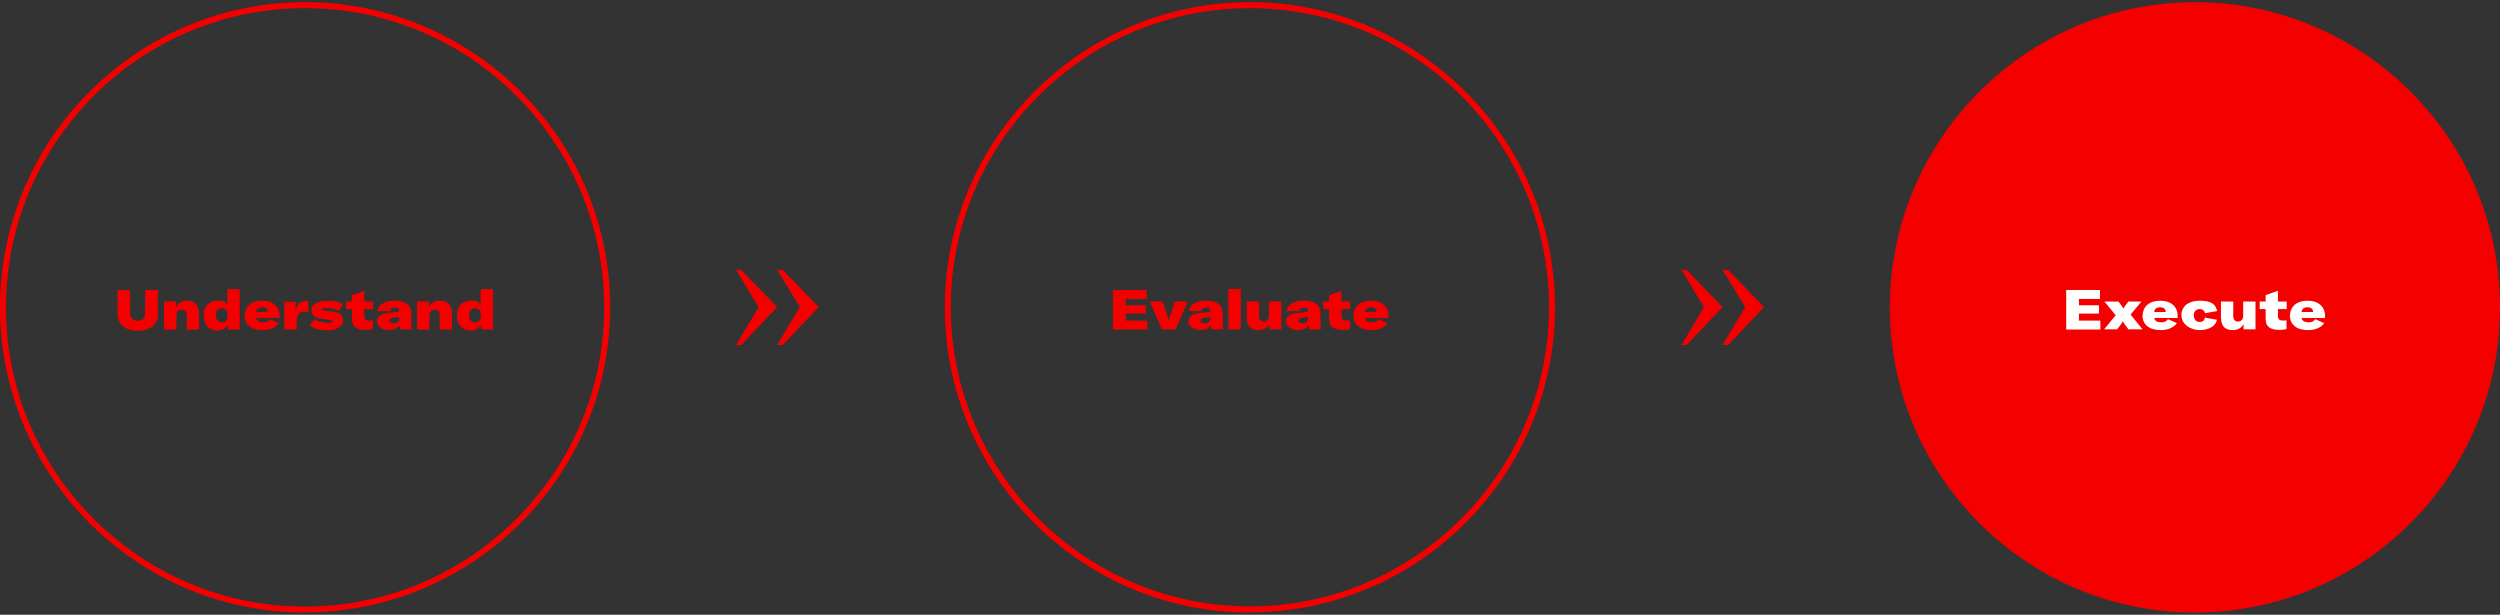
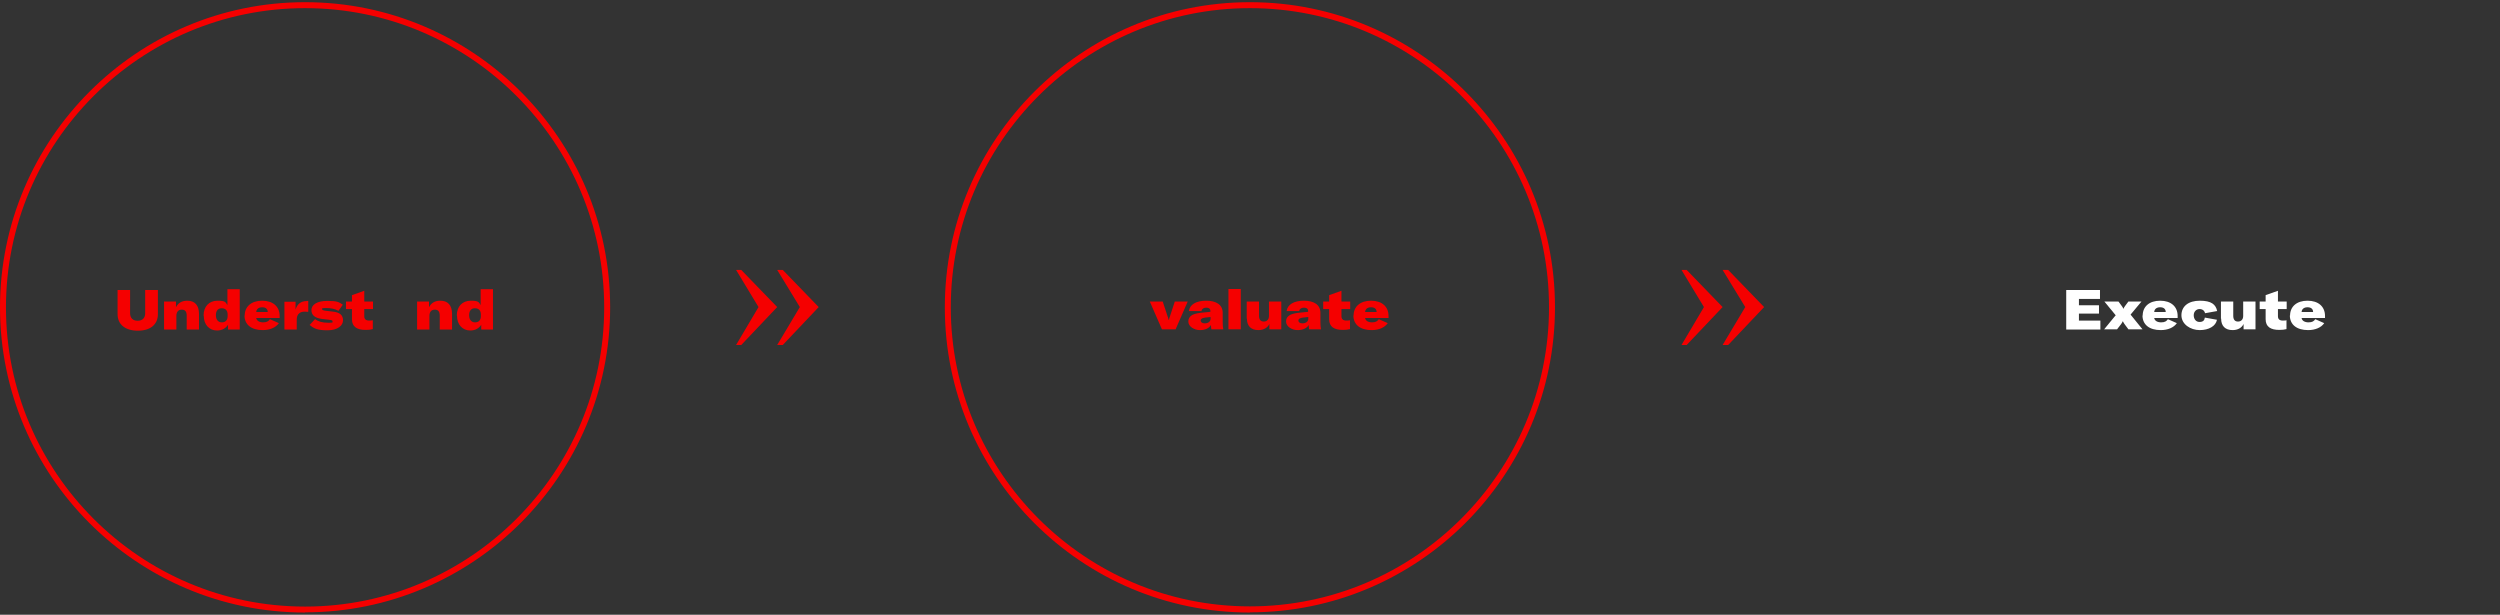
<svg xmlns="http://www.w3.org/2000/svg" id="Layer_1" version="1.1" viewBox="0 0 1258.7 309.5">
  <rect x="0" y="0" width="1258.7" height="309.5" fill="#333333" stroke="none" />
  <defs>
    <style> .st0 { fill: #f50000; } .st1 { isolation: isolate; } .st2 { fill: #fff; } </style>
  </defs>
  <g class="st1">
    <g class="st1">
      <path class="st0" d="M65.5,146v11.7c0,2.3,1.3,3.8,3.8,3.8s3.8-1.5,3.8-3.8v-11.7h6.4v12.2c0,5.1-3.7,8.3-10.1,8.3s-10.2-3.2-10.2-8.3v-12.2h6.4Z" />
    </g>
    <g class="st1">
      <path class="st0" d="M82.6,151.8h6v2.9c1.1-2.2,3-3.3,5.7-3.3,3.8,0,5.9,2.3,5.9,6.7v7.8h-6.2v-6.9c0-2.2-.8-3.1-2.5-3.1s-2.7,1.1-2.7,3.2v6.8h-6.2v-14Z" />
    </g>
    <g class="st1">
      <path class="st0" d="M102.5,158.8c0-4.5,2.8-7.4,7-7.4s4,.8,5,2.2v-8h6.2v20.3h-5.9v-2.4c-1,1.7-3,2.9-5.5,2.9-4,0-6.7-3-6.7-7.4ZM114.6,159.3v-1c0-2-1.1-3.1-3-3.1s-2.9,1.3-2.9,3.5,1.1,3.6,3,3.6,2.9-1.2,2.9-3.1Z" />
    </g>
    <g class="st1">
      <path class="st0" d="M123.2,158.9c0-4.6,3.4-7.5,8.8-7.5s8.8,2.9,8.8,7.7v1h-11.8c.2,1.4,1.6,2.2,3.5,2.2s2.7-.6,3.4-1.6l4.5,2c-1.5,2.2-4.5,3.5-8.1,3.5-5.7,0-9.2-2.7-9.2-7.4ZM132,154.7c-1.8,0-2.9.9-3,2.4h5.8c0-1.5-1-2.4-2.8-2.4Z" />
    </g>
    <g class="st1">
      <path class="st0" d="M154.3,151.5c.4,0,.6,0,.9,0v5.5c-.5,0-1.1-.1-1.7-.1-1.3,0-2.3.3-2.9.9-.8.6-1.2,1.8-1.2,3.1v5h-6.2v-14h5.6v4c.8-2.8,2.7-4.3,5.5-4.3Z" />
    </g>
    <g class="st1">
      <path class="st0" d="M155.9,163.6l2.7-2.9c1.7,1.2,3.7,1.8,6.6,1.8s2.2-.2,2.2-.7-.3-.6-1.7-.8l-3.5-.4c-3.7-.5-5.4-1.9-5.4-4.5s2.7-4.6,7.9-4.6,5.9.6,7.9,1.9l-2.2,3.1c-1.8-1-3.7-1.4-6.2-1.4s-2,.2-2,.6.3.5,1.3.7l4.1.5c3.6.4,5.1,1.8,5.1,4.4s-2.7,5-7.8,5-6.9-.9-9-2.7Z" />
    </g>
    <g class="st1">
      <path class="st0" d="M177.2,160.7v-5.1h-3v-3.8h3v-3.2l6.2-2.2v5.4h4.4v3.8h-4.4v3.6c0,1.5.8,2.2,2.5,2.2s1.4-.1,1.8-.2v4.5c-1.1.3-2.2.4-3.6.4-4.3,0-6.9-1.5-6.9-5.4Z" />
    </g>
    <g class="st1">
-       <path class="st0" d="M189.8,161.9c0-1.3.5-2.3,1.5-3,.9-.7,2.4-1.1,4.6-1.4l5-.5v-.5c0-1.1-.8-1.6-2.1-1.6s-2.2.6-2.4,1.7h-6.3c.4-3.3,3.7-5.2,8.7-5.2s8.3,2,8.3,6.1v4.6c0,1.5.1,2.9.3,3.7h-6c-.1-.6-.2-1.4-.2-2.2-.8,1.6-2.9,2.6-5.6,2.6s-5.8-1.7-5.8-4.3ZM201,160.5v-.9l-2.7.3c-1.6.2-2.3.7-2.3,1.5s.8,1.4,2,1.4c1.8,0,3-.9,3-2.3Z" />
-     </g>
+       </g>
    <g class="st1">
      <path class="st0" d="M210,151.8h6v2.9c1.1-2.2,3-3.3,5.7-3.3,3.8,0,5.9,2.3,5.9,6.7v7.8h-6.2v-6.9c0-2.2-.8-3.1-2.5-3.1s-2.7,1.1-2.7,3.2v6.8h-6.2v-14Z" />
    </g>
    <g class="st1">
      <path class="st0" d="M230,158.8c0-4.5,2.8-7.4,7-7.4s4,.8,5,2.2v-8h6.2v20.3h-5.9v-2.4c-1,1.7-3,2.9-5.5,2.9-4,0-6.7-3-6.7-7.4ZM242.1,159.3v-1c0-2-1.1-3.1-3-3.1s-2.9,1.3-2.9,3.5,1.1,3.6,3,3.6,2.9-1.2,2.9-3.1Z" />
    </g>
  </g>
  <path class="st0" d="M153.6,308.4C68.9,308.4,0,239.5,0,154.8S68.9,1.1,153.6,1.1s153.6,68.9,153.6,153.6-68.9,153.6-153.6,153.6ZM153.6,4.1C70.6,4.1,3,71.7,3,154.8s67.6,150.6,150.6,150.6,150.6-67.6,150.6-150.6S236.7,4.1,153.6,4.1Z" />
  <g class="st1">
    <g class="st1">
-       <path class="st0" d="M577.6,161.4v4.5h-17.2v-19.9h17v4.5h-10.6v3.2h10.1v4.2h-10.1v3.5h10.8Z" />
-     </g>
+       </g>
    <g class="st1">
      <path class="st0" d="M578.9,151.8h6.5l2.4,7.3c.3.7.4,1.3.6,2h.1c.2-.7.3-1.3.6-2l2.4-7.3h6.5l-6.1,14h-6.9l-6.1-14Z" />
    </g>
    <g class="st1">
      <path class="st0" d="M598.3,161.9c0-1.3.5-2.3,1.5-3,.9-.7,2.4-1.1,4.6-1.4l5-.5v-.5c0-1.1-.8-1.6-2.1-1.6s-2.2.6-2.4,1.7h-6.3c.4-3.3,3.7-5.2,8.7-5.2s8.3,2,8.3,6.1v4.6c0,1.5.1,2.9.3,3.7h-6c-.1-.6-.2-1.4-.2-2.2-.8,1.6-2.9,2.6-5.6,2.6s-5.8-1.7-5.8-4.3ZM609.5,160.5v-.9l-2.7.3c-1.6.2-2.3.7-2.3,1.5s.8,1.4,2,1.4c1.8,0,3-.9,3-2.3Z" />
    </g>
    <g class="st1">
      <path class="st0" d="M624.7,165.8h-6.2v-20.3h6.2v20.3Z" />
    </g>
    <g class="st1">
      <path class="st0" d="M627.7,160.4v-8.6h6.2v7.2c0,1.9.8,2.9,2.4,2.9s2.6-1.1,2.6-2.8v-7.3h6.2v14h-6v-2.7c-.9,2-3,3.1-5.5,3.1-3.8,0-5.8-2.1-5.8-5.8Z" />
    </g>
    <g class="st1">
      <path class="st0" d="M647.5,161.9c0-1.3.5-2.3,1.5-3,.9-.7,2.4-1.1,4.6-1.4l5-.5v-.5c0-1.1-.8-1.6-2.1-1.6s-2.2.6-2.4,1.7h-6.3c.4-3.3,3.7-5.2,8.7-5.2s8.3,2,8.3,6.1v4.6c0,1.5.1,2.9.3,3.7h-6c-.1-.6-.2-1.4-.2-2.2-.8,1.6-2.9,2.6-5.6,2.6s-5.8-1.7-5.8-4.3ZM658.7,160.5v-.9l-2.7.3c-1.6.2-2.3.7-2.3,1.5s.8,1.4,2,1.4c1.8,0,3-.9,3-2.3Z" />
    </g>
    <g class="st1">
      <path class="st0" d="M669.2,160.7v-5.1h-3v-3.8h3v-3.2l6.2-2.2v5.4h4.4v3.8h-4.4v3.6c0,1.5.8,2.2,2.5,2.2s1.4-.1,1.8-.2v4.5c-1.1.3-2.2.4-3.6.4-4.3,0-6.9-1.5-6.9-5.4Z" />
    </g>
    <g class="st1">
      <path class="st0" d="M681.5,158.9c0-4.6,3.4-7.5,8.8-7.5s8.8,2.9,8.8,7.7v1h-11.8c.2,1.4,1.6,2.2,3.5,2.2s2.7-.6,3.4-1.6l4.5,2c-1.5,2.2-4.5,3.5-8.1,3.5-5.7,0-9.2-2.7-9.2-7.4ZM690.3,154.7c-1.8,0-2.9.9-3,2.4h5.8c0-1.5-1-2.4-2.8-2.4Z" />
    </g>
  </g>
  <path class="st0" d="M629.3,308.4c-84.7,0-153.6-68.9-153.6-153.6S544.6,1.1,629.3,1.1s153.6,68.9,153.6,153.6-68.9,153.6-153.6,153.6ZM629.3,4.1c-83,0-150.6,67.6-150.6,150.6s67.6,150.6,150.6,150.6,150.6-67.6,150.6-150.6S712.4,4.1,629.3,4.1Z" />
-   <path class="st0" d="M1258.7,154.8c0,84.7-68.9,153.6-153.6,153.6s-153.6-68.9-153.6-153.6S1020.4,1.1,1105.1,1.1s153.6,68.9,153.6,153.6Z" />
  <g class="st1">
    <g class="st1">
      <path class="st2" d="M1057.5,161.4v4.5h-17.2v-19.9h17v4.5h-10.6v3.2h10.1v4.2h-10.1v3.5h10.8Z" />
    </g>
    <g class="st1">
      <path class="st2" d="M1065.1,158.6l-5.6-6.8h7.1l1.7,2.3c.3.4.6.9.8,1.4h0c.2-.5.5-1,.8-1.4l1.7-2.3h6.6l-5.5,6.6,6,7.4h-7.1l-2-2.7c-.3-.4-.6-1-.8-1.4h0c-.2.4-.5,1-.8,1.4l-2.1,2.7h-6.5l5.9-7.2Z" />
    </g>
    <g class="st1">
      <path class="st2" d="M1078.8,158.9c0-4.6,3.4-7.5,8.8-7.5s8.8,2.9,8.8,7.7v1h-11.8c.2,1.4,1.6,2.2,3.5,2.2s2.7-.6,3.4-1.6l4.5,2c-1.5,2.2-4.5,3.5-8.1,3.5-5.7,0-9.2-2.7-9.2-7.4ZM1087.6,154.7c-1.8,0-2.9.9-3,2.4h5.8c0-1.5-1-2.4-2.8-2.4Z" />
    </g>
    <g class="st1">
      <path class="st2" d="M1098.3,158.8c0-4.6,3.5-7.4,9.3-7.4s8,1.9,8.7,5.2l-6.1,1.1c-.3-1.3-1.3-2.1-2.8-2.1s-2.9,1.2-2.9,3.1,1.1,3.4,2.9,3.4,2.5-.8,2.7-2.2l6.1,1.1c-.6,3.2-4.1,5.2-8.7,5.2s-9.2-2.9-9.2-7.5Z" />
    </g>
    <g class="st1">
      <path class="st2" d="M1118.2,160.4v-8.6h6.2v7.2c0,1.9.8,2.9,2.4,2.9s2.6-1.1,2.6-2.8v-7.3h6.2v14h-6v-2.7c-.9,2-3,3.1-5.5,3.1-3.8,0-5.8-2.1-5.8-5.8Z" />
    </g>
    <g class="st1">
      <path class="st2" d="M1140.7,160.7v-5.1h-3v-3.8h3v-3.2l6.2-2.2v5.4h4.4v3.8h-4.4v3.6c0,1.5.8,2.2,2.5,2.2s1.4-.1,1.8-.2v4.5c-1.1.3-2.2.4-3.6.4-4.3,0-6.9-1.5-6.9-5.4Z" />
    </g>
    <g class="st1">
      <path class="st2" d="M1153,158.9c0-4.6,3.4-7.5,8.8-7.5s8.8,2.9,8.8,7.7v1h-11.8c.2,1.4,1.6,2.2,3.5,2.2s2.7-.6,3.4-1.6l4.5,2c-1.5,2.2-4.5,3.5-8.1,3.5-5.7,0-9.2-2.7-9.2-7.4ZM1161.8,154.7c-1.8,0-2.9.9-3,2.4h5.8c0-1.5-1-2.4-2.8-2.4Z" />
    </g>
  </g>
  <path class="st0" d="M391.3,154.6l-18.1,19.1h-2.6l11.3-19.1-11.3-18.7h2.6l18.1,18.7ZM412.2,154.6l-18.1,19.1h-2.8l11.4-19.1-11.4-18.7h2.8l18.1,18.7h0Z" />
  <path class="st0" d="M867.3,154.6l-18.1,19.1h-2.6l11.3-19.1-11.3-18.7h2.6l18.1,18.7ZM888.2,154.6l-18.1,19.1h-2.8l11.4-19.1-11.4-18.7h2.8l18.1,18.7Z" />
</svg>